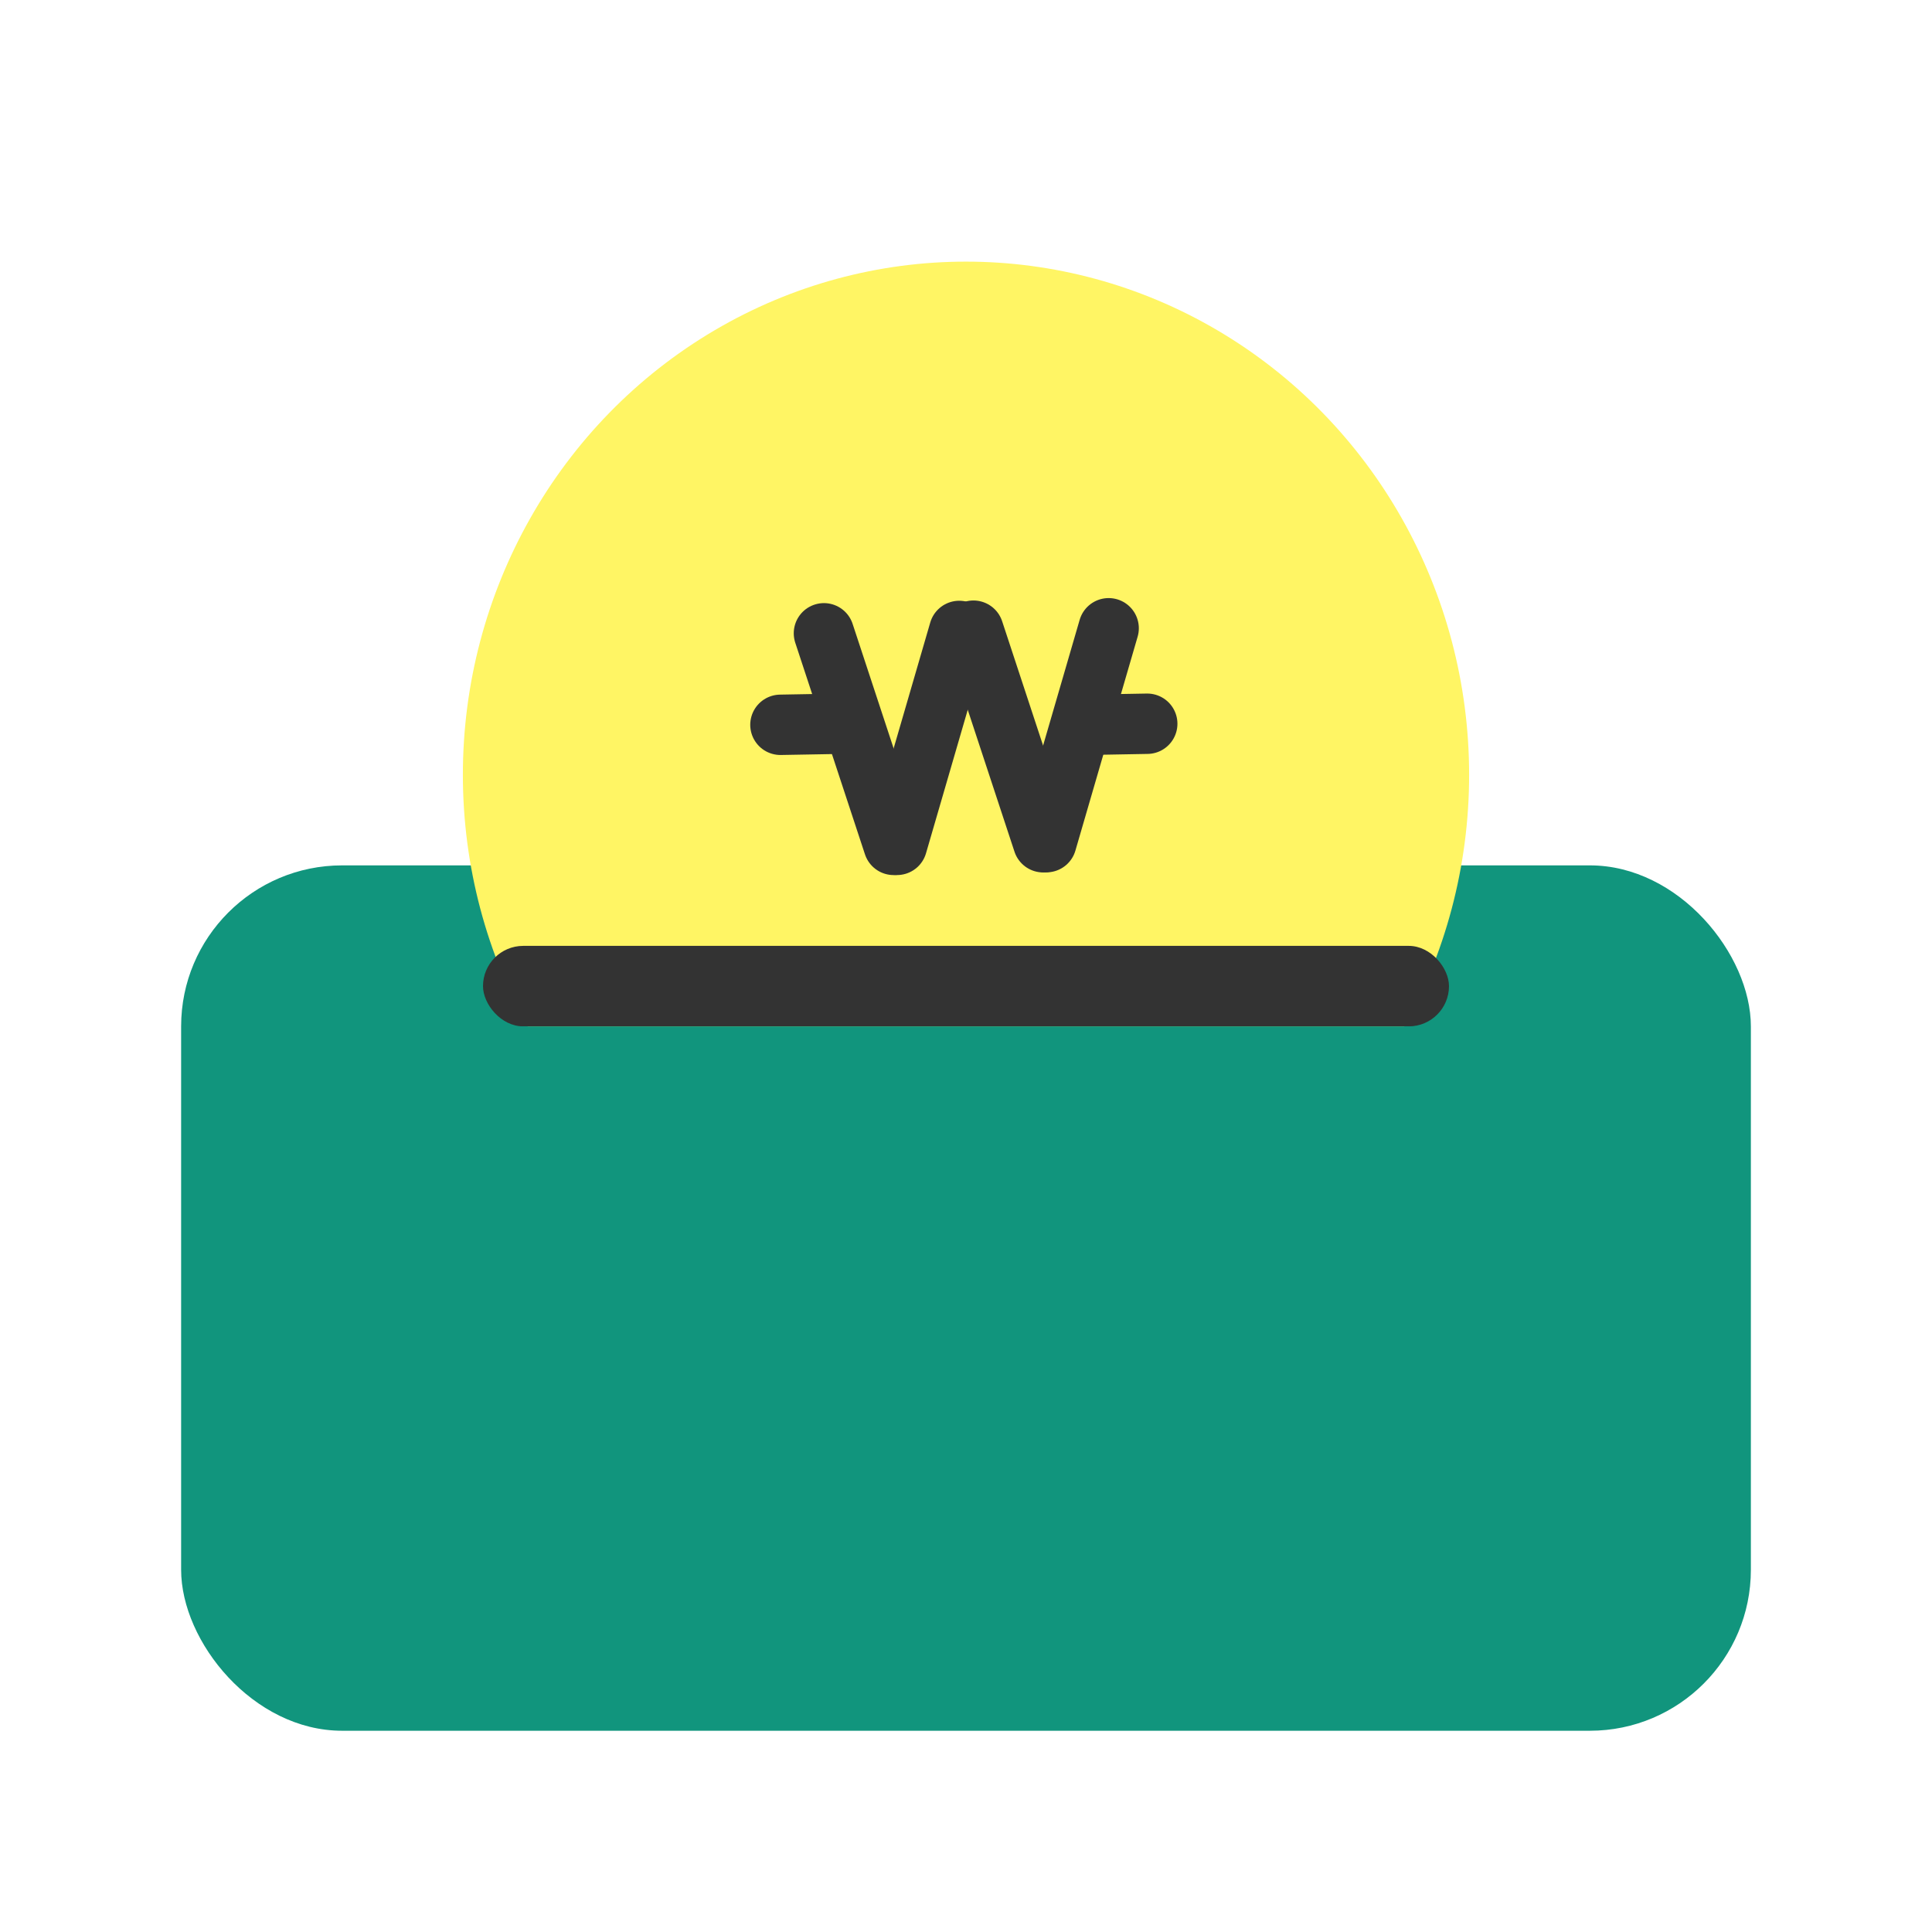
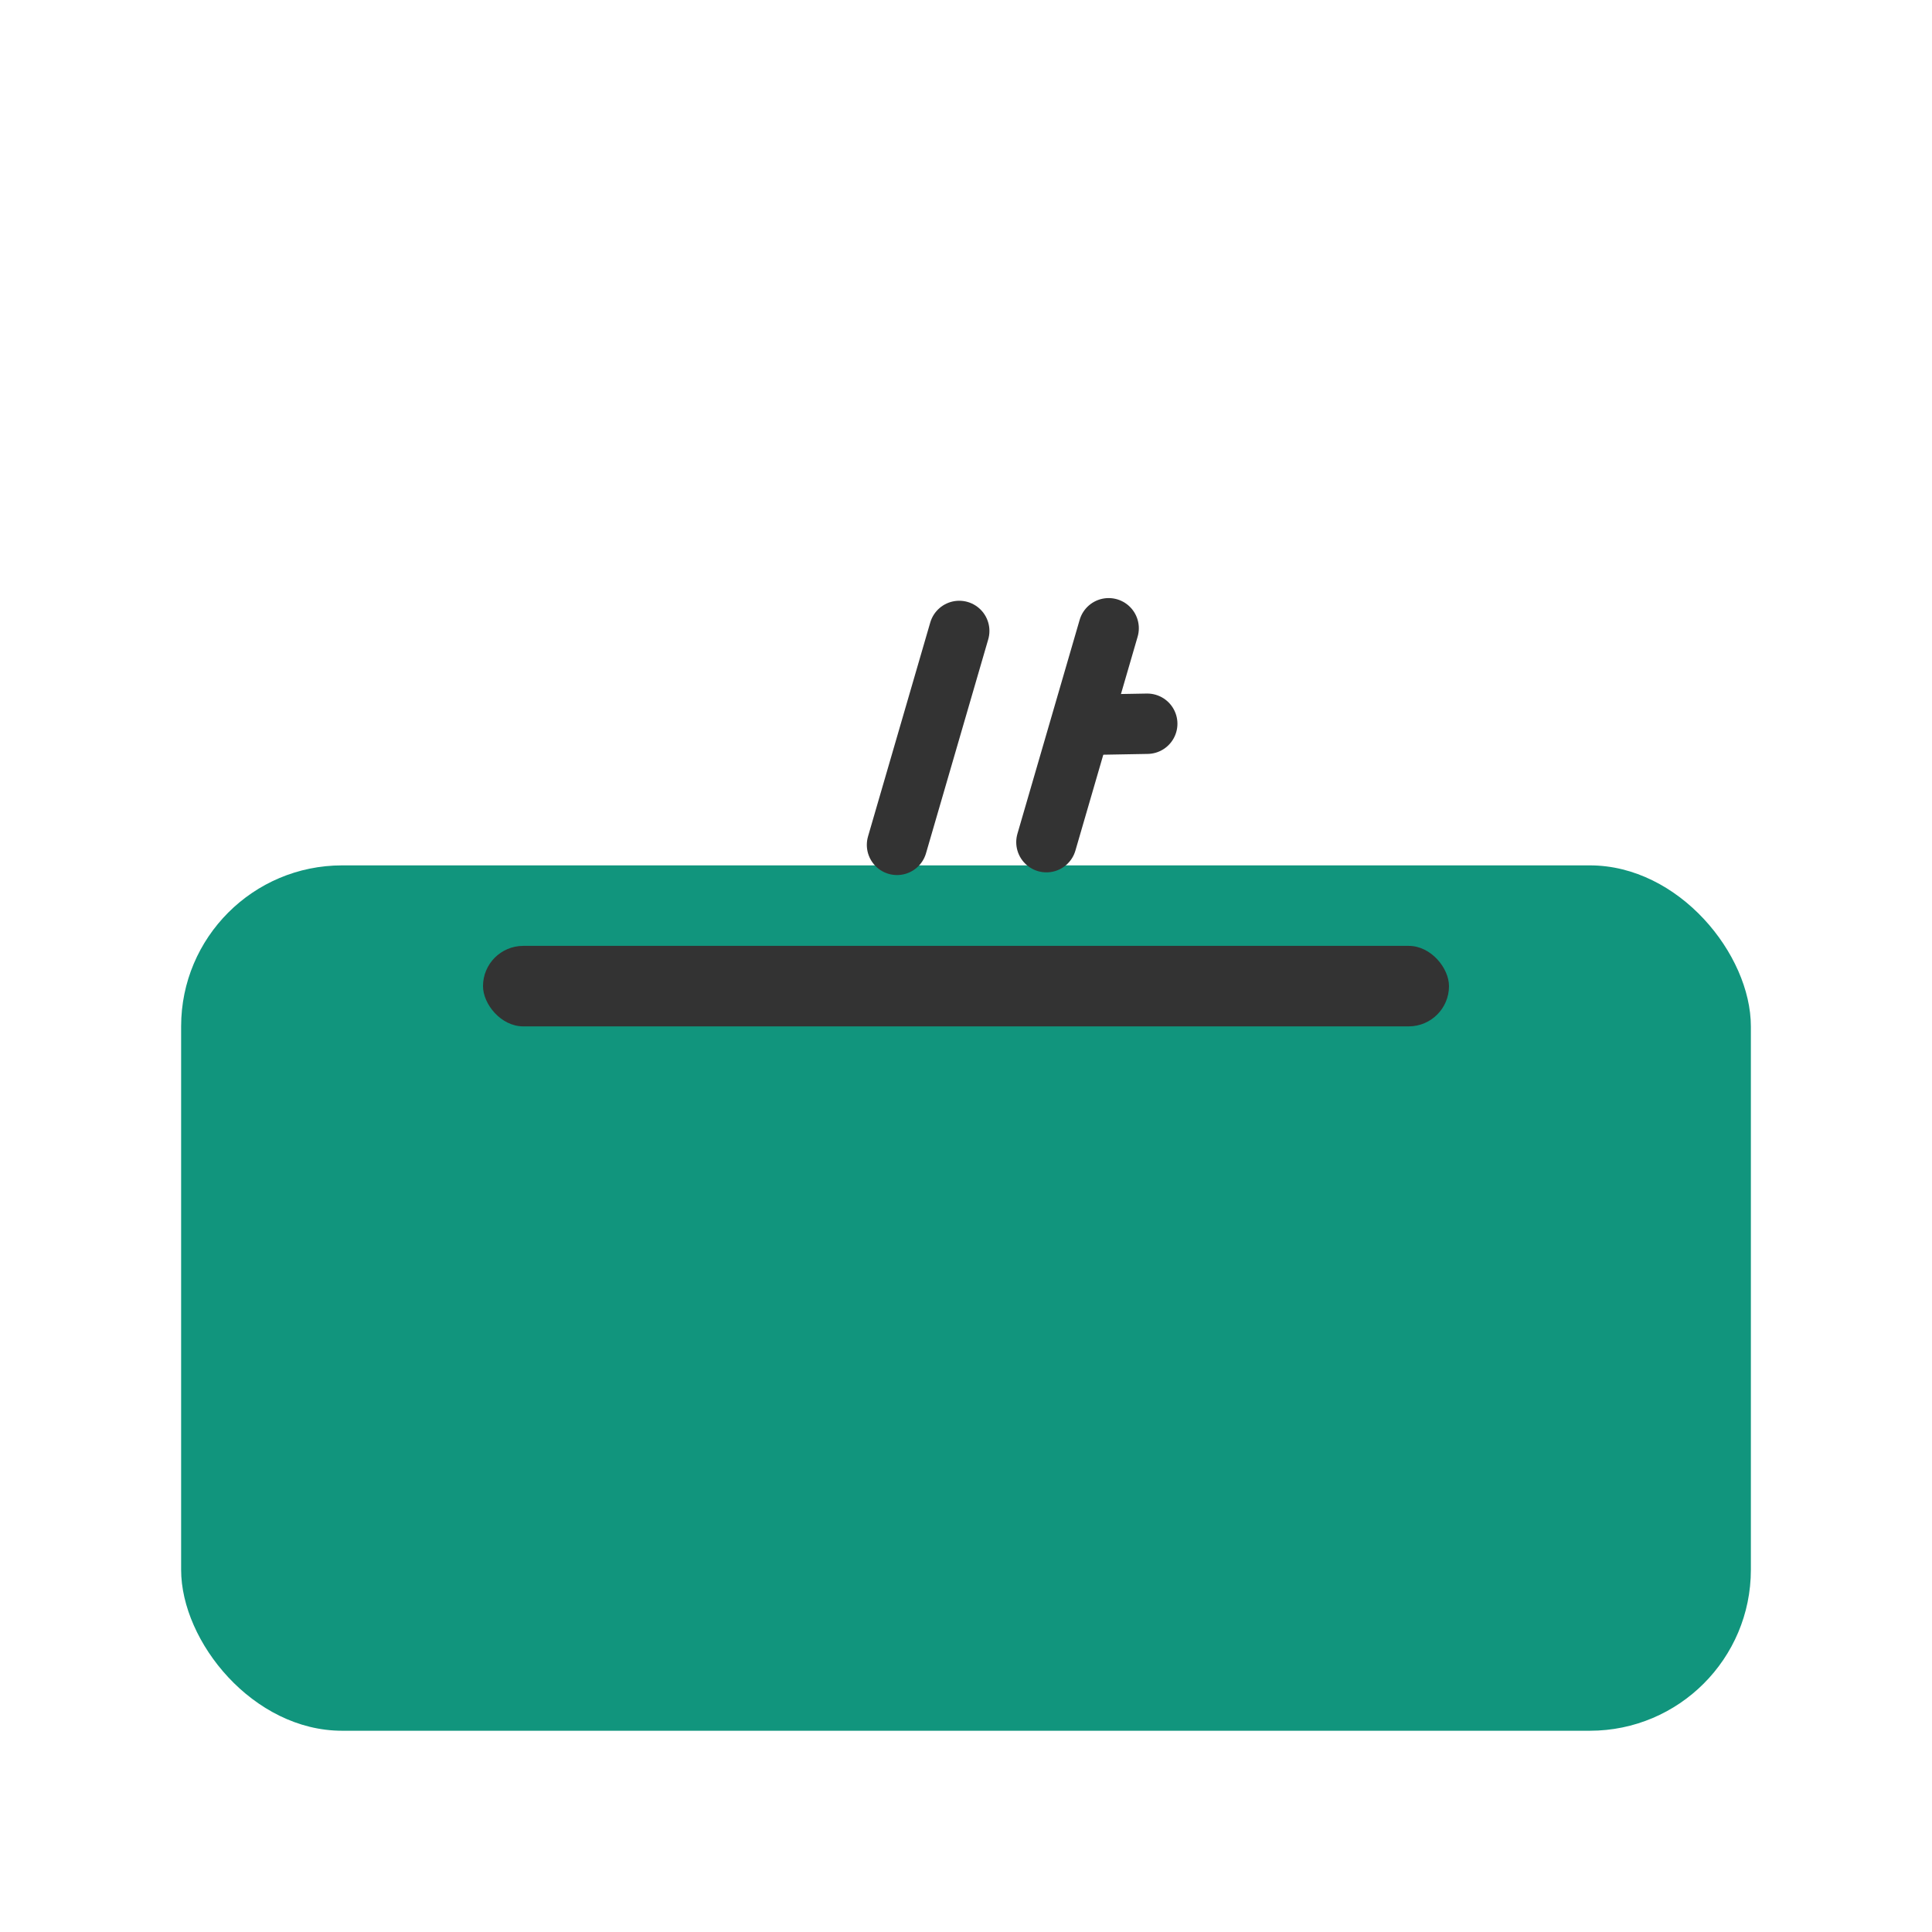
<svg xmlns="http://www.w3.org/2000/svg" width="96" height="96" viewBox="0 0 96 96" fill="none">
  <rect x="9" y="43" width="78" height="43" rx="8" fill="#11957D" />
-   <ellipse cx="48" cy="38.5" rx="25" ry="25.5" fill="#FFF564" />
-   <path d="M40.941 31.468L44.404 41.982" stroke="#333333" stroke-width="3" stroke-linecap="round" />
-   <path d="M48.371 31.338L51.834 41.851" stroke="#333333" stroke-width="3" stroke-linecap="round" />
  <path d="M55.088 31.218L51.996 41.847" stroke="#333333" stroke-width="3" stroke-linecap="round" />
  <path d="M47.664 31.351L44.572 41.981" stroke="#333333" stroke-width="3" stroke-linecap="round" />
-   <path d="M38.779 36.015L41.748 35.962" stroke="#333333" stroke-width="3" stroke-linecap="round" />
  <path d="M54.037 36.015L57.006 35.962" stroke="#333333" stroke-width="3" stroke-linecap="round" />
  <rect x="24" y="47" width="48" height="4" rx="2" fill="#333333" />
-   <rect x="25" y="51" width="46" height="16" fill="#11957D" />
</svg>